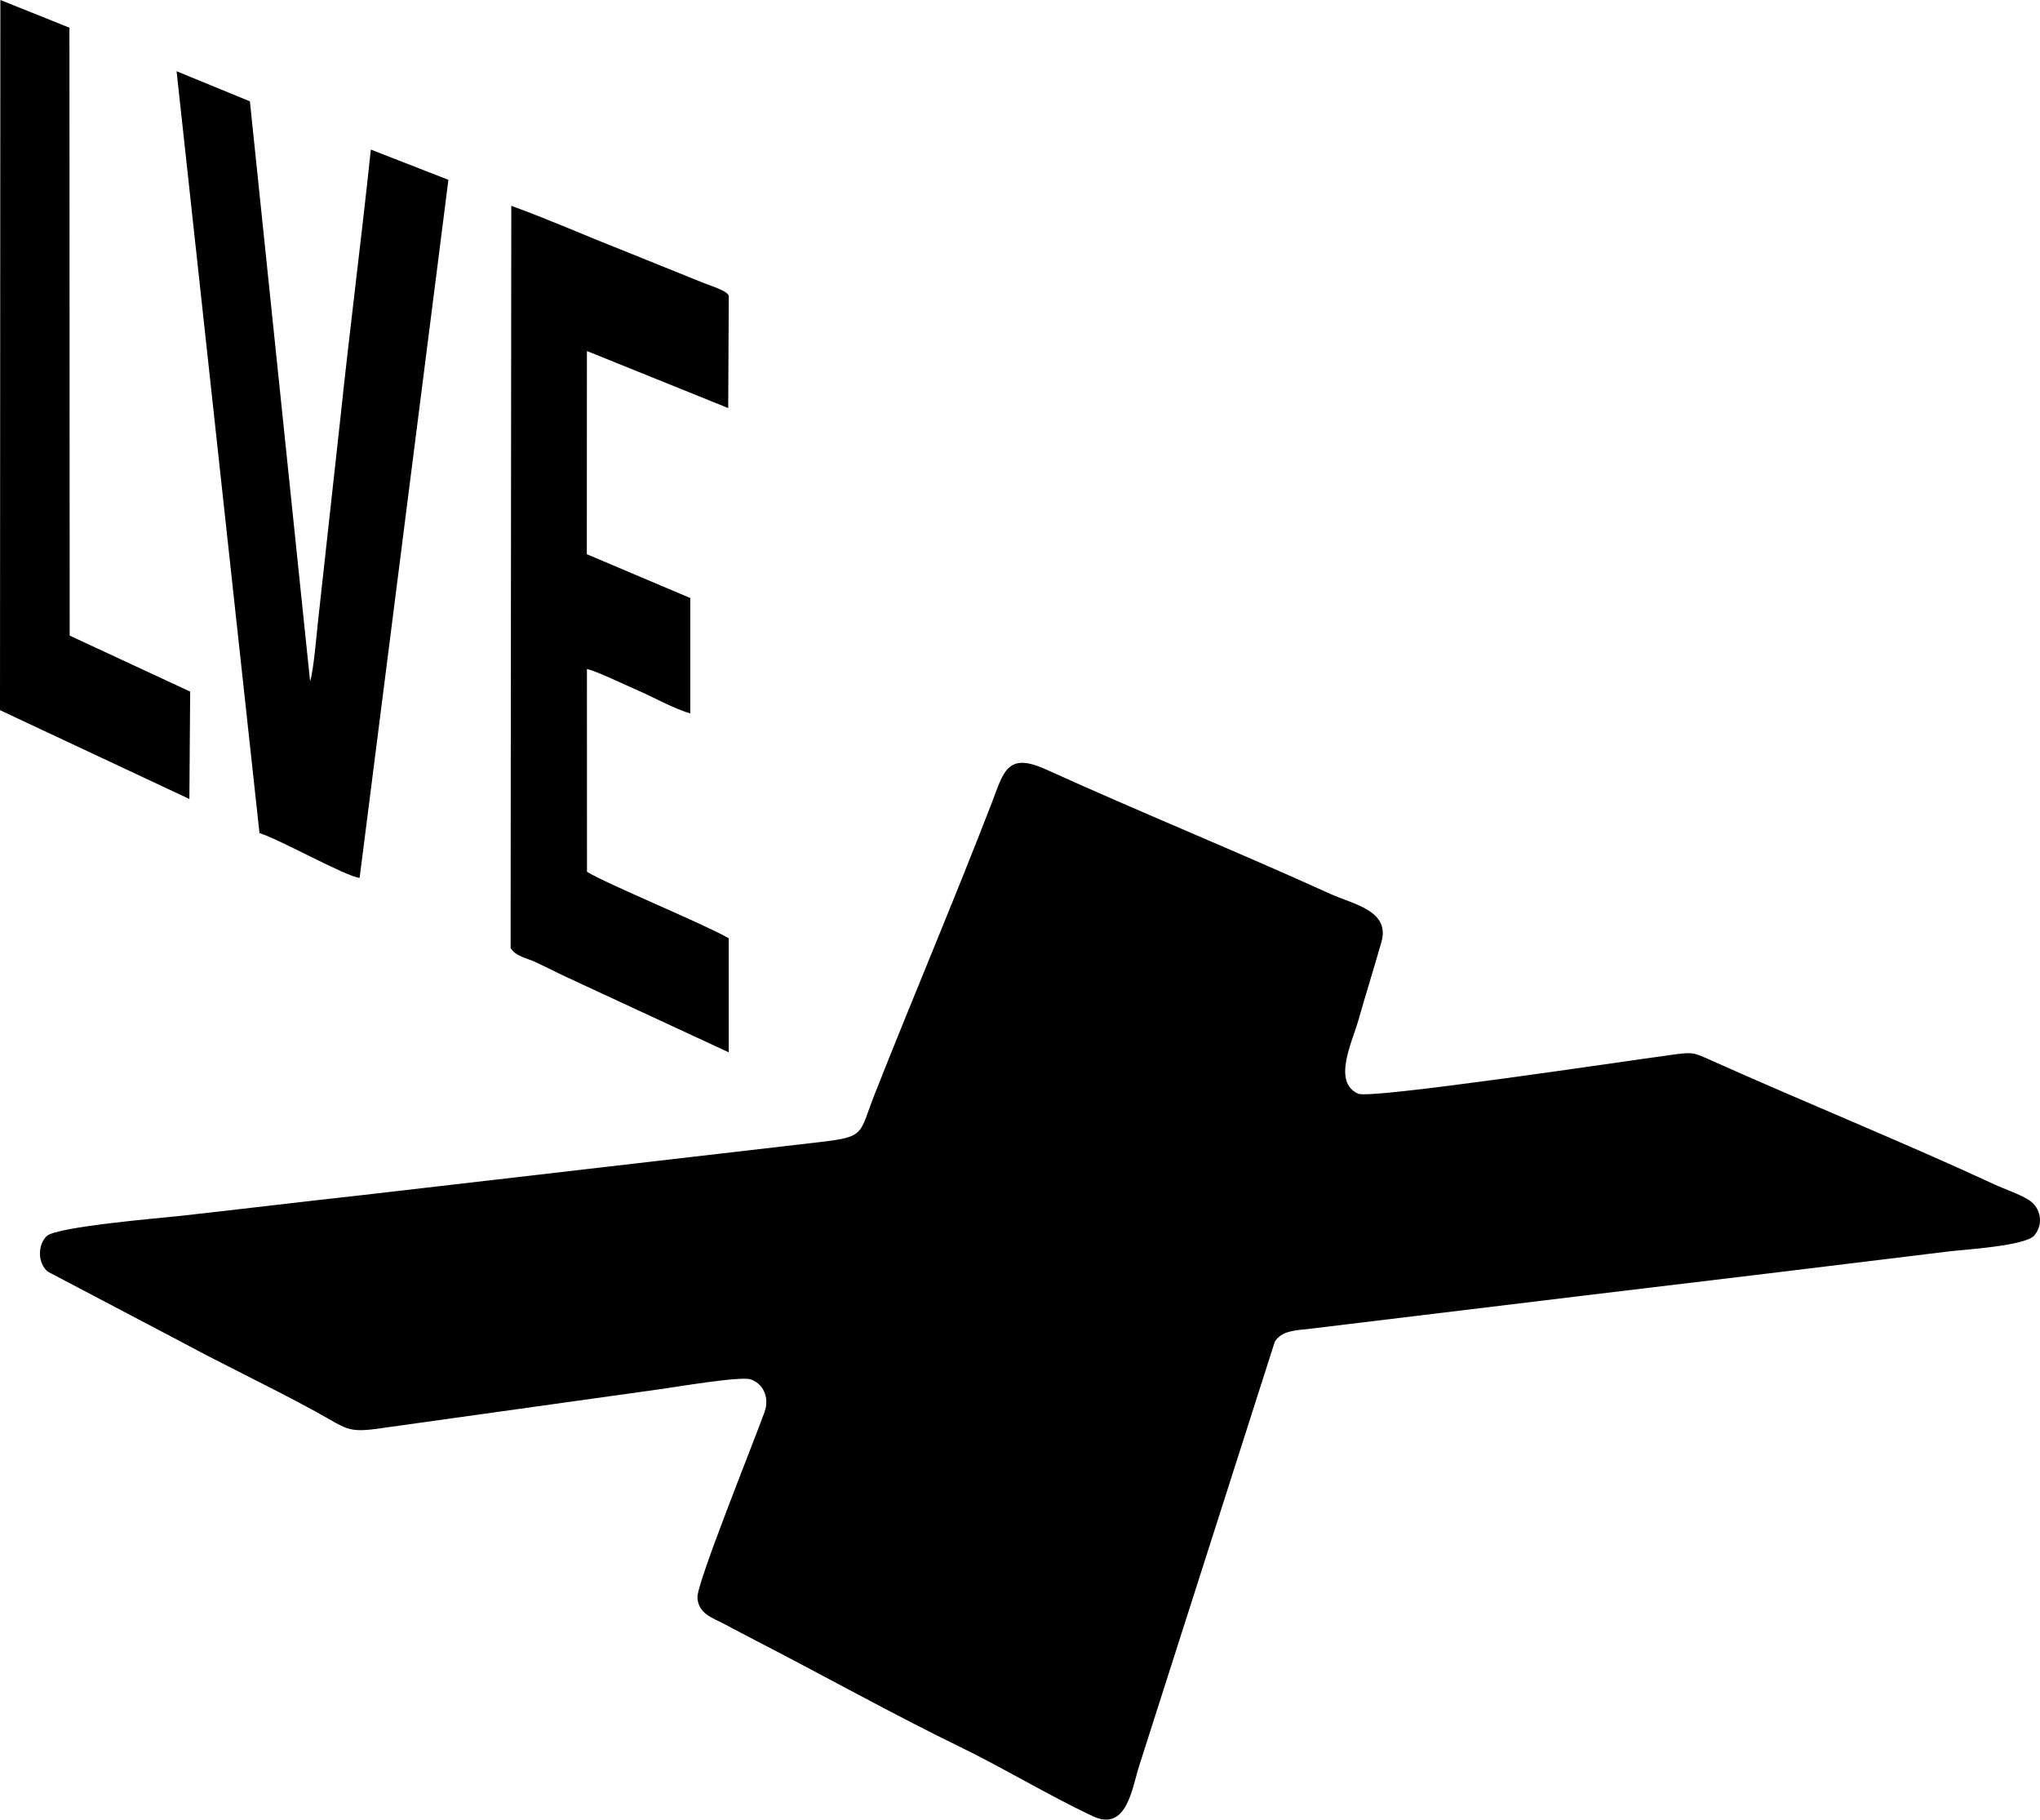
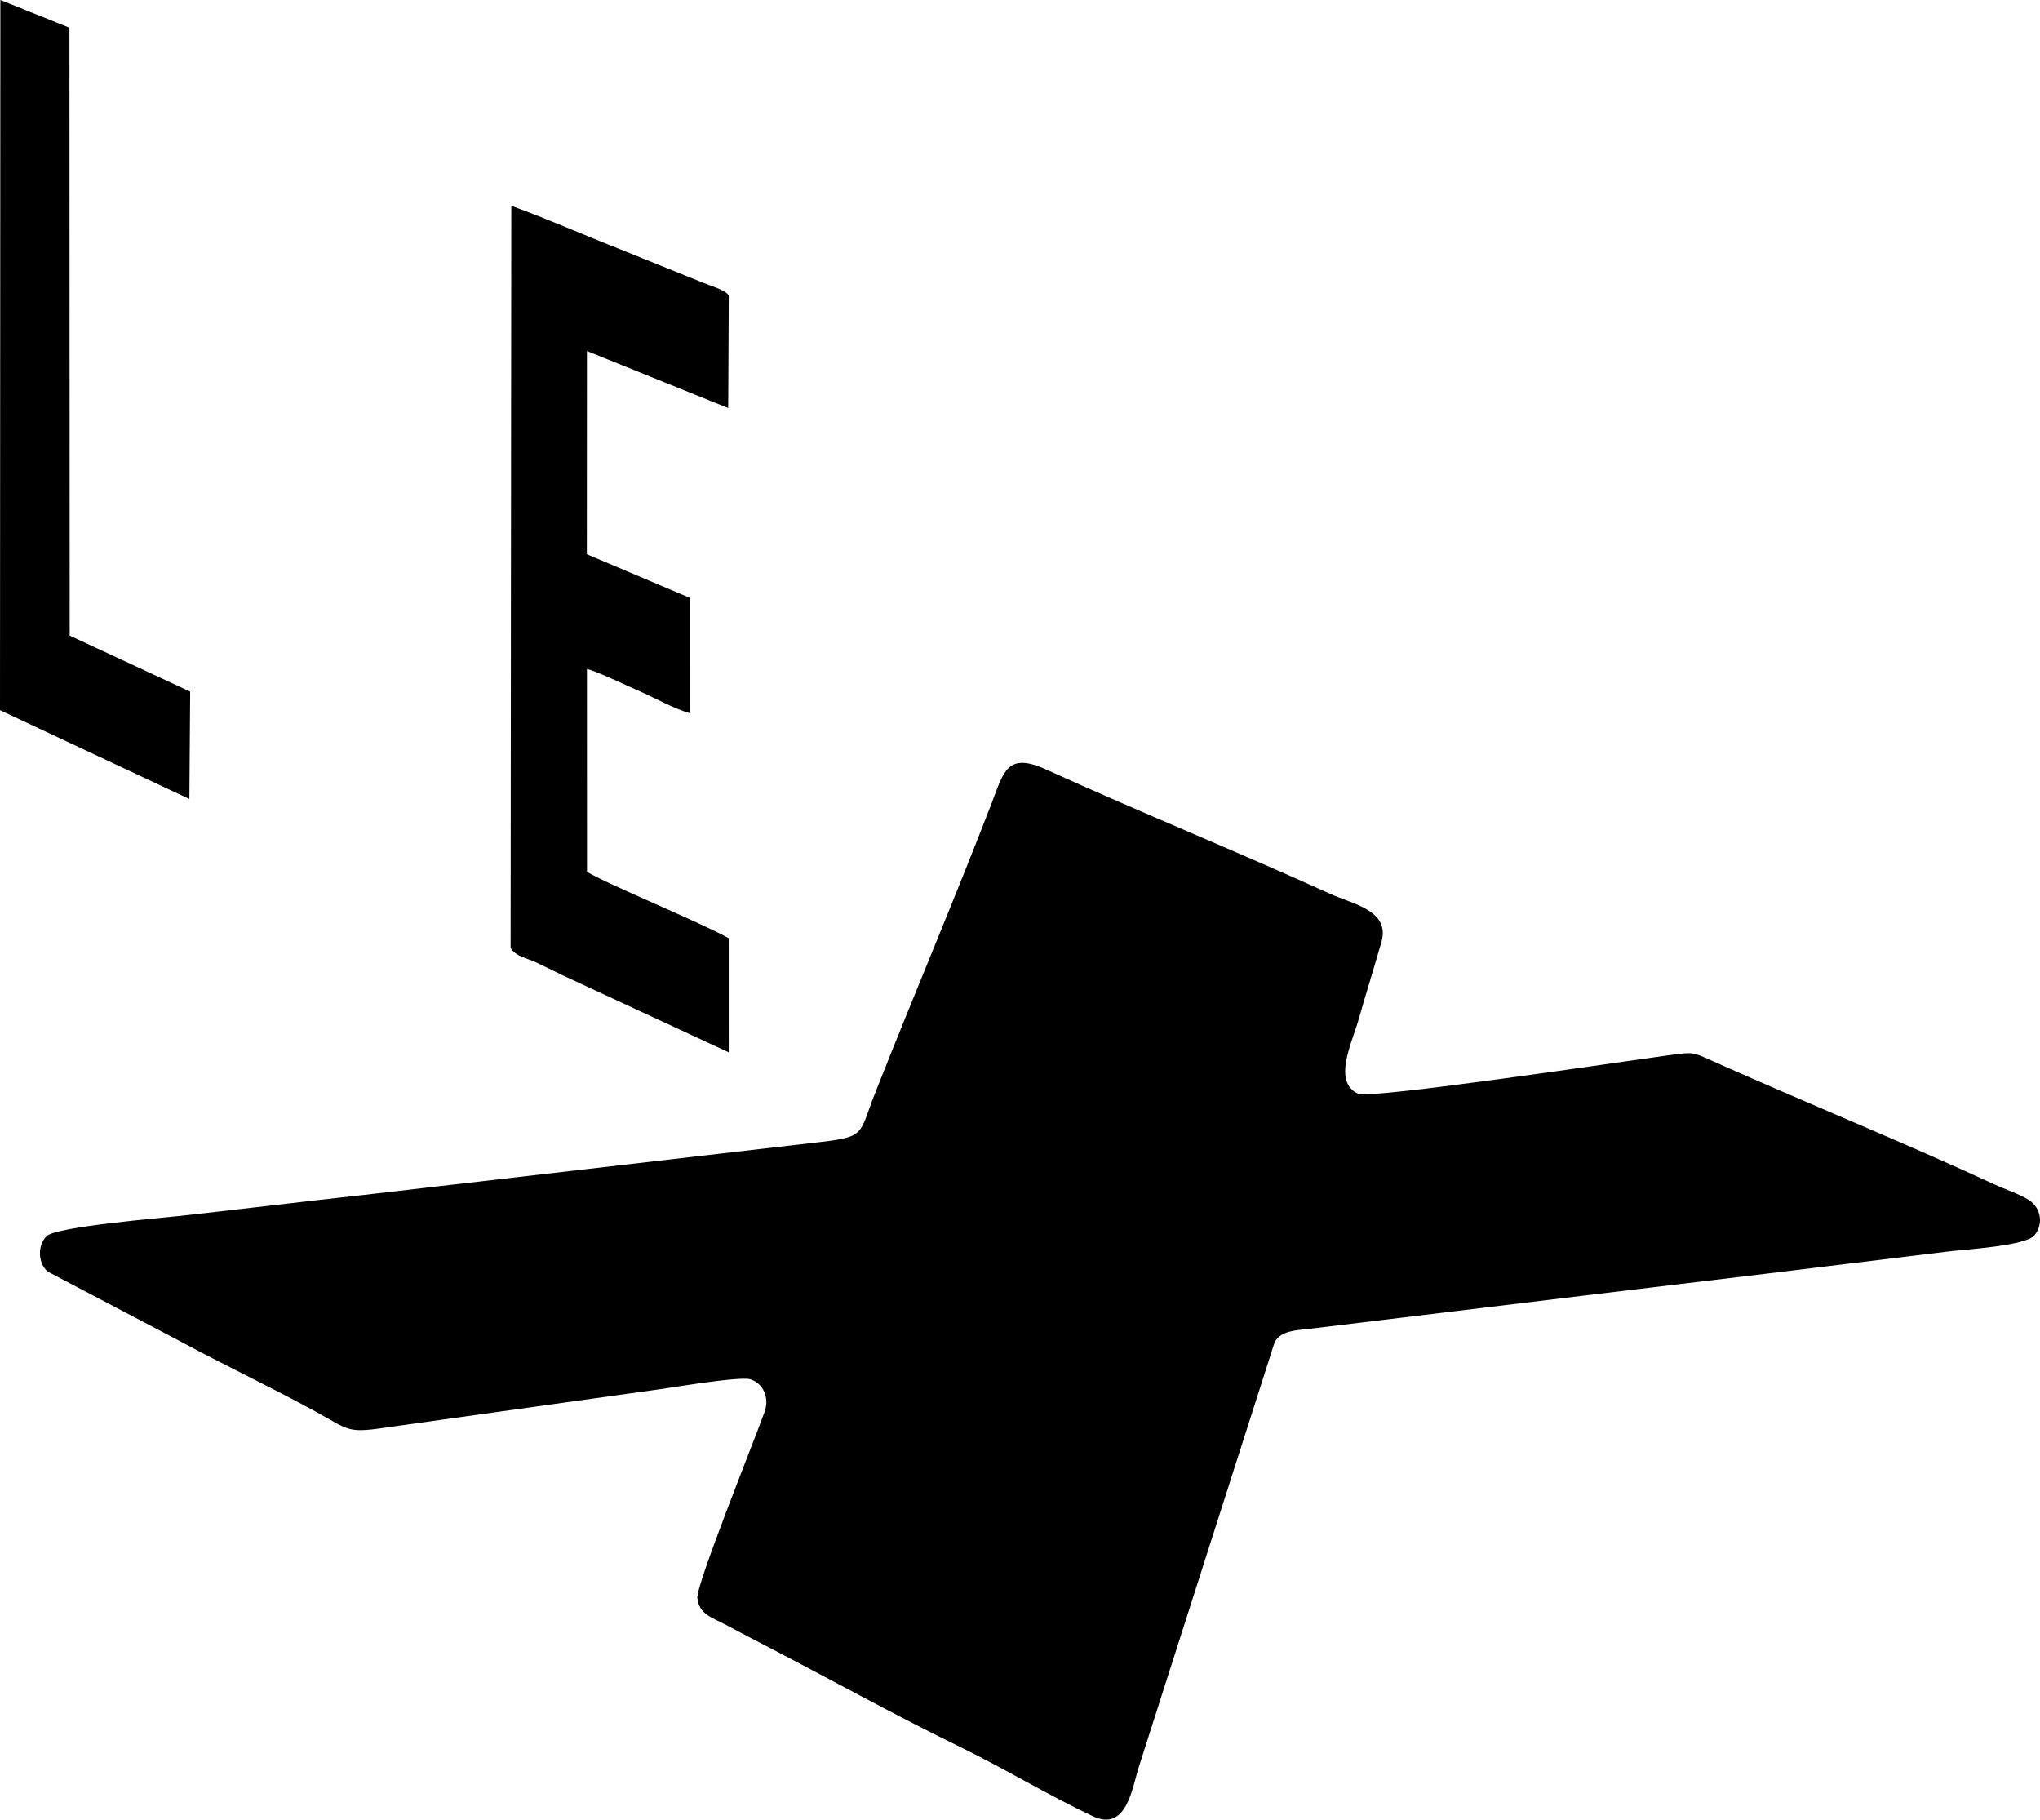
<svg xmlns="http://www.w3.org/2000/svg" xml:space="preserve" width="100%" height="100%" version="1.0" style="shape-rendering:geometricPrecision; text-rendering:geometricPrecision; image-rendering:optimizeQuality; fill-rule:evenodd; clip-rule:evenodd" viewBox="0 0 20999.99 18728.06">
  <defs>
    <style type="text/css">
   
    .fil0 {fill:black}
   
  </style>
  </defs>
  <g id="Layer_x0020_1">
    <g id="_3159758528528">
      <g id="_2156405588736">
-         <path class="fil0" d="M14220.33 9696.27c93.18,-325.38 -292.26,-389.85 -526.29,-496.19 -959.94,-436.15 -1963.8,-843.71 -2927.17,-1281.07 -404.13,-183.48 -435.93,30.08 -560.74,353.09 -387.82,1003.63 -803.5,1980.05 -1201.04,2986.72 -162.86,412.37 -90.19,440.18 -555.87,494.6l-4699.52 544.59c-624.11,68.18 -1258.67,145.88 -1887.59,215.67 -180.39,20.02 -1276.37,110.88 -1379.94,207.48 -99.37,92.74 -94.12,286.29 13.16,368.9l1378.56 724.92c450.25,243.65 913.6,460.59 1373.53,712.42 364.87,199.74 316.7,227.83 783.37,156.88l2769.68 -387.1c157.16,-21.68 820.42,-134.49 925.94,-100.59 127.02,40.76 198.36,185.25 144.11,335.83 -120.94,335.45 -702.36,1772.18 -691.52,1912.76 12.77,166.06 156.17,206.16 272.9,267.48 108.94,57.24 224.41,119.06 339.21,178.23 664.59,342.41 1434.19,769.66 2074.99,1080.5 467.28,226.62 911.06,498.75 1383.32,721.55 349.88,165.07 405.51,-293.64 474.47,-509.31l1398.86 -4373.92c70.73,-115.47 210.14,-116.52 375.76,-135.32l2803.3 -339.59c1255.85,-149.47 2510.16,-301.38 3749.7,-453.73 167.72,-20.63 800.24,-57.57 890.21,-165.73 98.49,-118.34 66.97,-285.46 -55.8,-364.09 -96.55,-61.82 -239.56,-107.5 -355.91,-161.47 -922.45,-427.58 -1964.35,-850.4 -2913.62,-1275.54 -193.22,-86.54 -188.74,-87.1 -421.88,-55.69 -524.74,70.73 -3087.32,456.22 -3214.23,398.1 -264.17,-121 -63.93,-521.47 2.99,-755.61 77.03,-269.53 158.43,-530.32 237.07,-804.77l-0.01 0z" />
-         <path class="fil0" d="M2671.19 8574.42c201.73,61.49 905.09,455.34 1030.89,460.26l913.88 -7183.85 -798.47 -311.34c-97.27,923.17 -214.84,1830.03 -312.33,2753.59l-228.55 2074.67c-13,113.47 -49.77,552.39 -84.55,642.47l-619.63 -5967.32 -754.73 -309.9 853.49 7841.42z" />
+         <path class="fil0" d="M14220.33 9696.27c93.18,-325.38 -292.26,-389.85 -526.29,-496.19 -959.94,-436.15 -1963.8,-843.71 -2927.17,-1281.07 -404.13,-183.48 -435.93,30.08 -560.74,353.09 -387.82,1003.63 -803.5,1980.05 -1201.04,2986.72 -162.86,412.37 -90.19,440.18 -555.87,494.6l-4699.52 544.59c-624.11,68.18 -1258.67,145.88 -1887.59,215.67 -180.39,20.02 -1276.37,110.88 -1379.94,207.48 -99.37,92.74 -94.12,286.29 13.16,368.9l1378.56 724.92c450.25,243.65 913.6,460.59 1373.53,712.42 364.87,199.74 316.7,227.83 783.37,156.88l2769.68 -387.1c157.16,-21.68 820.42,-134.49 925.94,-100.59 127.02,40.76 198.36,185.25 144.11,335.83 -120.94,335.45 -702.36,1772.18 -691.52,1912.76 12.77,166.06 156.17,206.16 272.9,267.48 108.94,57.24 224.41,119.06 339.21,178.23 664.59,342.41 1434.19,769.66 2074.99,1080.5 467.28,226.62 911.06,498.75 1383.32,721.55 349.88,165.07 405.51,-293.64 474.47,-509.31l1398.86 -4373.92c70.73,-115.47 210.14,-116.52 375.76,-135.32l2803.3 -339.59c1255.85,-149.47 2510.16,-301.38 3749.7,-453.73 167.72,-20.63 800.24,-57.57 890.21,-165.73 98.49,-118.34 66.97,-285.46 -55.8,-364.09 -96.55,-61.82 -239.56,-107.5 -355.91,-161.47 -922.45,-427.58 -1964.35,-850.4 -2913.62,-1275.54 -193.22,-86.54 -188.74,-87.1 -421.88,-55.69 -524.74,70.73 -3087.32,456.22 -3214.23,398.1 -264.17,-121 -63.93,-521.47 2.99,-755.61 77.03,-269.53 158.43,-530.32 237.07,-804.77l-0.01 0" />
        <path class="fil0" d="M5256.12 9755.83c48.55,87.04 172.53,107.17 253.11,144.88 100.48,47 187.02,90.64 281.42,136.7l1711.13 793.49 -0.28 -1174.34c-271.58,-154.84 -1272.61,-565.48 -1459.02,-684.21l-0.61 -2086.29c80.63,12.66 416.79,173.7 518.1,217.16 165.35,70.89 382.78,194.54 545.86,238.84l-0.11 -1187 -1064.9 -450.97 1 -2091.26 1454.38 587.06 5.86 -1153.49c-12.39,-53.25 -179.94,-102.3 -262.45,-135.32l-847.63 -342.08c-383.78,-150.8 -755.06,-315.93 -1128.72,-450.58l-7.13 7637.41 -0.01 0z" />
        <polygon class="fil0" points="-0,7309.33 1949.42,8223.43 1957.61,7118.22 717.24,6541.77 714.86,284.96 3.65,0 " />
      </g>
    </g>
  </g>
</svg>